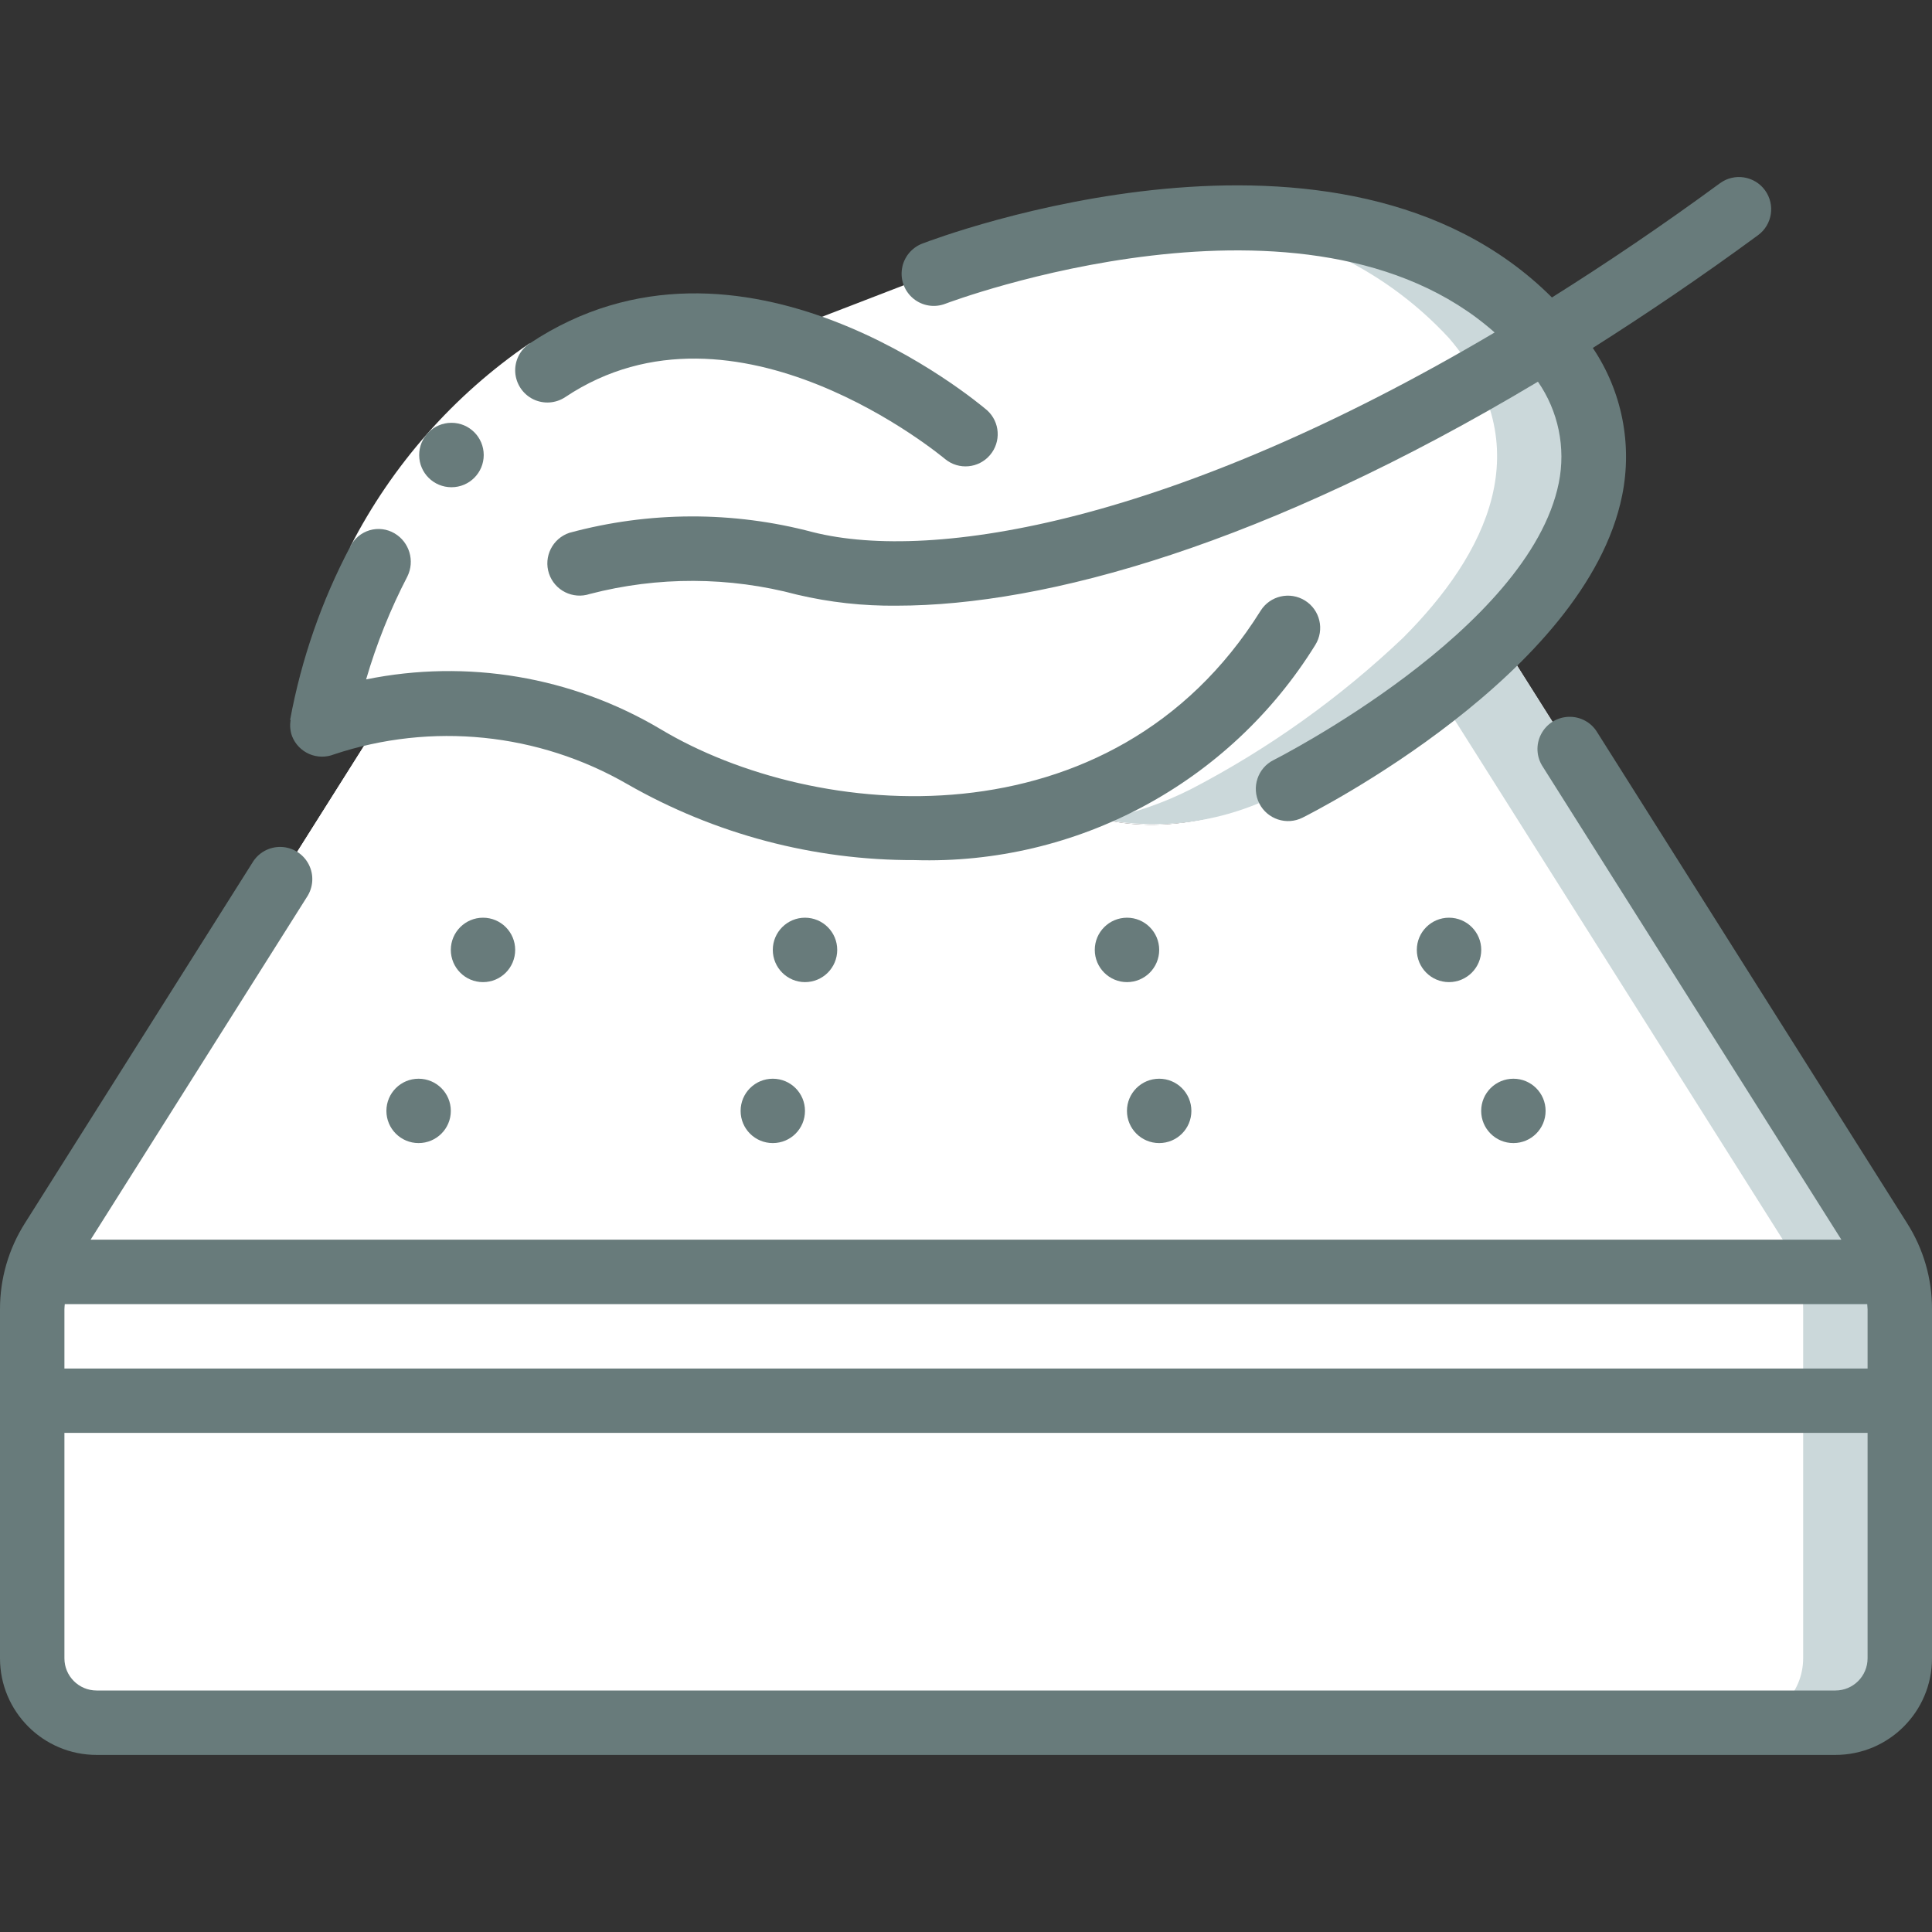
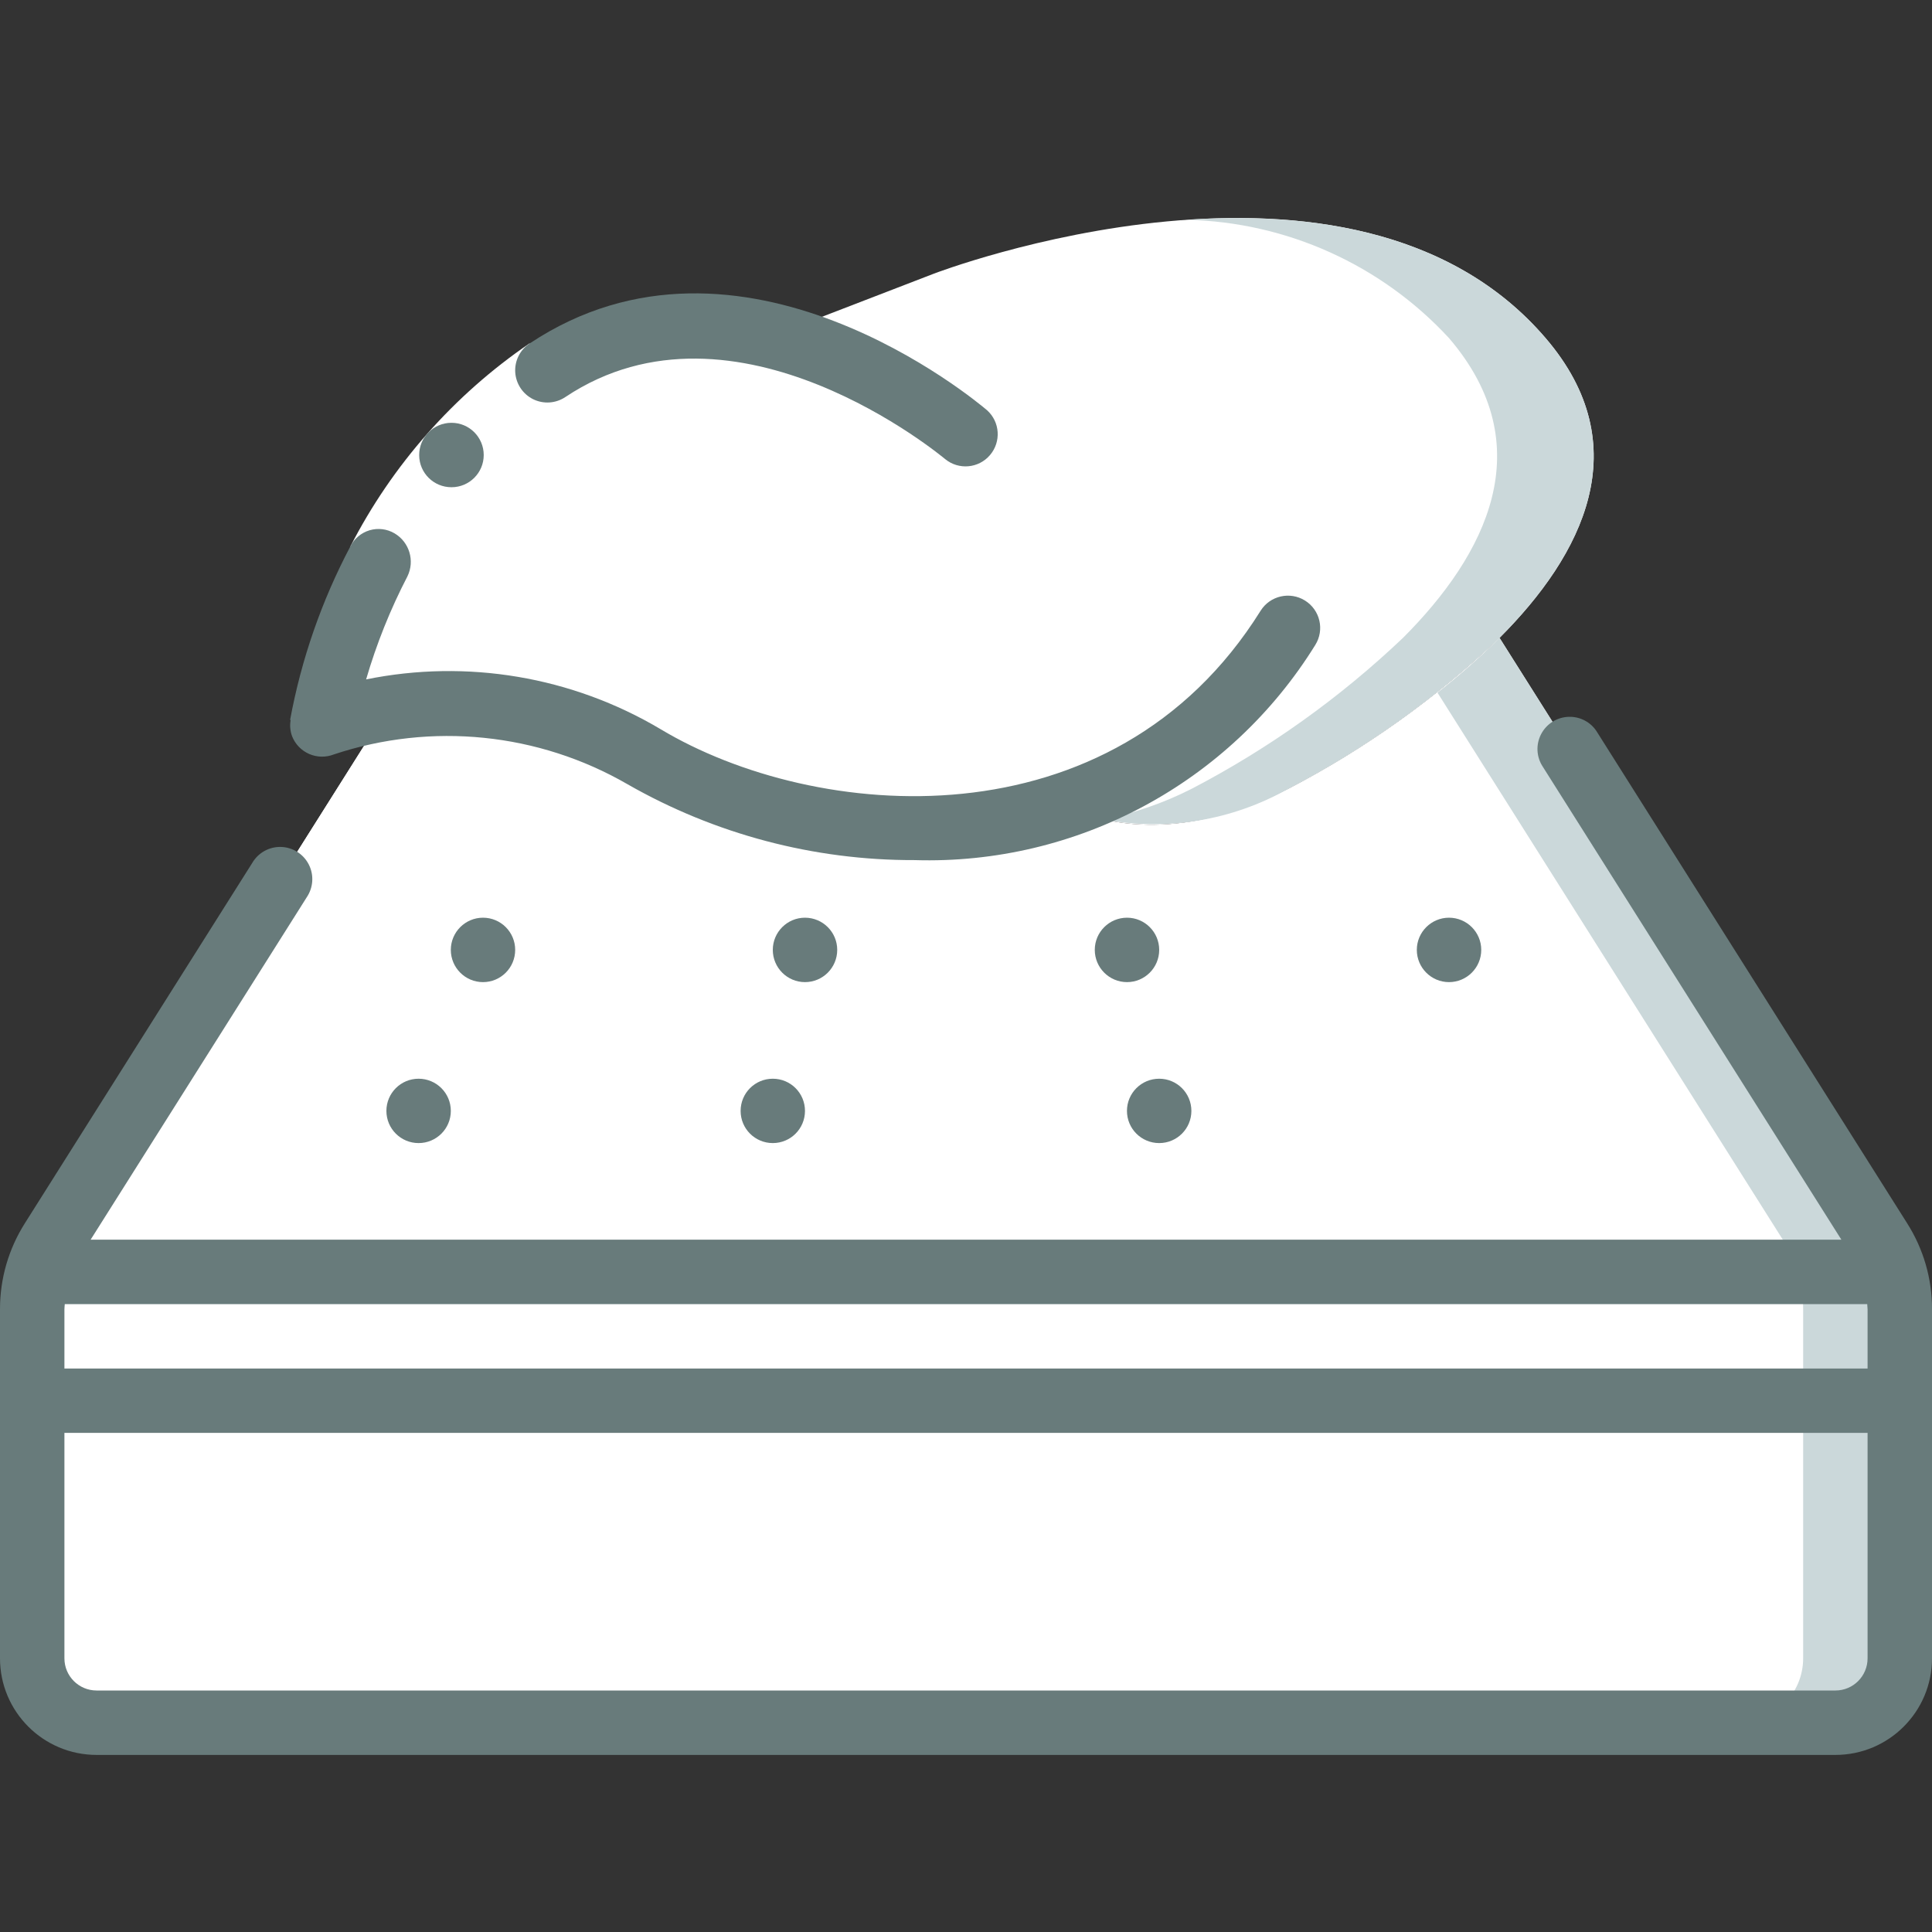
<svg xmlns="http://www.w3.org/2000/svg" width="32" height="32" viewBox="0 0 32 32" fill="none">
  <rect x="0" y="0" width="32" height="32" fill="#333333" stroke="none" />
  <g clip-path="url(#clip0_6613_7329)">
    <path fill-rule="evenodd" clip-rule="evenodd" d="M31.376 21.067H0.624C0.679 20.882 0.759 20.706 0.864 20.544L6.421 11.733C7.887 11.493 9.39 11.776 10.667 12.533C12.769 13.732 15.269 14.021 17.589 13.333C18.384 13.712 19.632 13.915 21.333 13.067C22.613 12.401 23.792 11.559 24.837 10.565L31.136 20.544C31.241 20.706 31.322 20.882 31.376 21.067Z" fill="white" />
    <path fill-rule="evenodd" clip-rule="evenodd" d="M31.136 20.544L24.837 10.565C24.513 10.888 24.169 11.19 23.809 11.472L29.536 20.544C29.641 20.706 29.721 20.882 29.776 21.067H31.376C31.322 20.882 31.241 20.706 31.136 20.544Z" fill="#CBD8DA" />
    <path fill-rule="evenodd" clip-rule="evenodd" d="M31.466 21.685V23.2H0.533V21.685C0.534 21.476 0.565 21.268 0.624 21.067H31.376C31.435 21.268 31.466 21.476 31.466 21.685Z" fill="white" />
    <path fill-rule="evenodd" clip-rule="evenodd" d="M31.376 21.067H29.776C29.835 21.268 29.866 21.476 29.866 21.685V23.2H31.466V21.685C31.466 21.476 31.435 21.268 31.376 21.067Z" fill="#CBD8DA" />
    <path fill-rule="evenodd" clip-rule="evenodd" d="M31.466 23.2V27.467C31.465 28.055 30.988 28.532 30.4 28.533H1.6C1.012 28.532 0.535 28.055 0.533 27.467V23.2H31.466Z" fill="white" />
    <path fill-rule="evenodd" clip-rule="evenodd" d="M29.866 23.2V27.467C29.865 28.055 29.388 28.532 28.8 28.533H30.4C30.988 28.532 31.465 28.055 31.466 27.467V23.2H29.866Z" fill="#CBD8DA" />
    <path fill-rule="evenodd" clip-rule="evenodd" d="M24.837 10.565C23.793 11.559 22.613 12.401 21.334 13.067C19.632 13.915 18.384 13.712 17.59 13.333C15.269 14.021 12.769 13.732 10.667 12.533C9.39 11.776 7.887 11.493 6.421 11.733C6.051 11.784 5.686 11.874 5.333 12C5.769 9.634 7.108 7.53 9.067 6.133C10.168 5.413 11.528 5.205 12.795 5.563L15.467 4.533C15.467 4.533 22.4 1.867 25.6 5.6C27.136 7.392 26.213 9.189 24.837 10.565Z" fill="white" />
    <path fill-rule="evenodd" clip-rule="evenodd" d="M25.6 5.6C24.082 3.829 21.724 3.499 19.665 3.641C21.316 3.68 22.88 4.387 24 5.6C25.536 7.392 24.613 9.189 23.238 10.565C22.192 11.559 21.013 12.401 19.733 13.067C19.273 13.301 18.782 13.47 18.276 13.572C19.323 13.77 20.406 13.591 21.334 13.067C22.613 12.401 23.793 11.559 24.837 10.565C26.213 9.189 27.136 7.392 25.6 5.6Z" fill="#CBD8DA" />
    <path fill-rule="evenodd" clip-rule="evenodd" d="M1.6 28.533H3.2C2.611 28.532 2.135 28.055 2.133 27.467V21.685C2.132 21.281 2.247 20.885 2.464 20.544L8.021 11.733C7.65 11.784 7.286 11.874 6.933 12C7.369 9.634 8.707 7.53 10.666 6.133C11.17 5.796 11.739 5.57 12.336 5.47C11.201 5.256 10.028 5.494 9.067 6.133C7.107 7.53 5.769 9.634 5.333 12C5.686 11.874 6.05 11.784 6.421 11.733L0.864 20.544C0.647 20.885 0.532 21.281 0.533 21.685V27.467C0.535 28.055 1.012 28.532 1.6 28.533Z" fill="white" />
    <path fill-rule="evenodd" clip-rule="evenodd" d="M6.748 9.547L5.803 9.052C6.496 7.701 7.516 6.544 8.771 5.687L9.363 6.575C8.257 7.332 7.358 8.353 6.748 9.547Z" fill="white" />
    <path d="M26.456 12.131C26.357 11.965 26.175 11.866 25.982 11.873C25.788 11.879 25.614 11.989 25.525 12.161C25.436 12.333 25.447 12.539 25.554 12.7L30.499 20.533H1.501L5.081 14.861C5.19 14.699 5.203 14.491 5.114 14.318C5.025 14.144 4.848 14.033 4.653 14.028C4.458 14.023 4.276 14.125 4.178 14.293L0.415 20.256C0.143 20.683 -0.001 21.179 9.57475e-06 21.685V27.467C9.57475e-06 28.35 0.716 29.067 1.6 29.067H30.4C31.284 29.067 32 28.35 32 27.467V21.685C32.002 21.18 31.858 20.685 31.587 20.259L26.456 12.131ZM30.4 28H1.6C1.305 28 1.067 27.761 1.067 27.467V23.733H3.733C4.028 23.733 4.267 23.494 4.267 23.2C4.267 22.905 4.028 22.667 3.733 22.667H1.067V21.685C1.067 21.657 1.071 21.629 1.073 21.6H30.927C30.927 21.629 30.933 21.657 30.933 21.685V22.667H2.297C2.003 22.667 1.764 22.905 1.764 23.2C1.764 23.494 2.003 23.733 2.297 23.733H30.933V27.467C30.933 27.761 30.695 28 30.4 28Z" fill="#687B7B" />
    <path d="M13.333 16.267C13.628 16.267 13.867 16.028 13.867 15.733C13.867 15.439 13.628 15.2 13.333 15.2C13.039 15.2 12.8 15.439 12.8 15.733C12.8 16.028 13.039 16.267 13.333 16.267Z" fill="#687B7B" />
    <path d="M12.8 18.933C13.095 18.933 13.333 18.695 13.333 18.4C13.333 18.105 13.095 17.867 12.8 17.867C12.505 17.867 12.267 18.105 12.267 18.4C12.267 18.695 12.505 18.933 12.8 18.933Z" fill="#687B7B" />
    <path d="M8 16.267C8.295 16.267 8.533 16.028 8.533 15.733C8.533 15.439 8.295 15.2 8 15.2C7.706 15.2 7.467 15.439 7.467 15.733C7.467 16.028 7.706 16.267 8 16.267Z" fill="#687B7B" />
    <path d="M6.933 18.933C7.228 18.933 7.467 18.695 7.467 18.4C7.467 18.105 7.228 17.867 6.933 17.867C6.639 17.867 6.4 18.105 6.4 18.4C6.4 18.695 6.639 18.933 6.933 18.933Z" fill="#687B7B" />
    <path d="M18.667 16.267C18.961 16.267 19.2 16.028 19.2 15.733C19.2 15.439 18.961 15.2 18.667 15.2C18.372 15.2 18.133 15.439 18.133 15.733C18.133 16.028 18.372 16.267 18.667 16.267Z" fill="#687B7B" />
    <path d="M19.2 18.933C19.494 18.933 19.733 18.695 19.733 18.4C19.733 18.105 19.494 17.867 19.2 17.867C18.905 17.867 18.666 18.105 18.666 18.4C18.666 18.695 18.905 18.933 19.2 18.933Z" fill="#687B7B" />
    <path d="M24 16.267C24.295 16.267 24.534 16.028 24.534 15.733C24.534 15.439 24.295 15.2 24 15.2C23.706 15.2 23.467 15.439 23.467 15.733C23.467 16.028 23.706 16.267 24 16.267Z" fill="#687B7B" />
-     <path d="M25.067 18.933C25.361 18.933 25.6 18.695 25.6 18.4C25.6 18.105 25.361 17.867 25.067 17.867C24.772 17.867 24.533 18.105 24.533 18.4C24.533 18.695 24.772 18.933 25.067 18.933Z" fill="#687B7B" />
    <path fill-rule="evenodd" clip-rule="evenodd" d="M7.479 8.07C7.184 8.071 6.944 7.834 6.943 7.539C6.941 7.245 7.179 7.005 7.474 7.003H7.479C7.773 7.003 8.012 7.242 8.012 7.537C8.012 7.831 7.773 8.07 7.479 8.07Z" fill="#687B7B" />
    <path fill-rule="evenodd" clip-rule="evenodd" d="M21.785 10.683C21.942 10.432 21.865 10.103 21.615 9.947C21.364 9.791 21.035 9.867 20.879 10.117C18.422 14.049 13.495 13.61 10.939 12.076C9.473 11.206 7.735 10.913 6.064 11.253C6.236 10.664 6.465 10.092 6.748 9.547C6.874 9.29 6.781 8.979 6.535 8.834C6.41 8.76 6.26 8.742 6.121 8.783C5.982 8.825 5.866 8.922 5.802 9.052C5.326 9.954 4.99 10.922 4.805 11.925H4.814C4.798 12.015 4.806 12.109 4.838 12.195C4.89 12.327 4.993 12.433 5.123 12.489C5.253 12.545 5.4 12.547 5.532 12.495C7.148 11.957 8.918 12.137 10.393 12.989C11.84 13.817 13.479 14.251 15.146 14.246C17.837 14.329 20.368 12.971 21.785 10.683Z" fill="#687B7B" />
    <path fill-rule="evenodd" clip-rule="evenodd" d="M9.363 6.577C12.183 4.695 15.619 7.576 15.656 7.605C15.88 7.788 16.209 7.758 16.397 7.538C16.585 7.318 16.564 6.989 16.349 6.795C16.182 6.654 12.267 3.36 8.771 5.69C8.612 5.795 8.522 5.978 8.534 6.168C8.547 6.358 8.659 6.527 8.83 6.612C9.001 6.696 9.204 6.683 9.363 6.577Z" fill="#687B7B" />
-     <path fill-rule="evenodd" clip-rule="evenodd" d="M15.275 4.035C15.097 4.104 14.969 4.262 14.94 4.45C14.91 4.638 14.983 4.828 15.131 4.948C15.279 5.068 15.48 5.1 15.658 5.031C15.721 5.007 21.667 2.77 24.756 5.507C19.457 8.641 15.472 9.319 13.463 8.814C12.142 8.463 10.751 8.467 9.431 8.825C9.152 8.918 9 9.22 9.093 9.5C9.186 9.78 9.489 9.931 9.769 9.838C10.895 9.545 12.079 9.549 13.204 9.85C13.743 9.977 14.296 10.038 14.851 10.032C17.322 10.032 20.967 9.019 25.473 6.322C25.811 6.809 25.936 7.414 25.819 7.996C25.326 10.443 21.137 12.567 21.094 12.589C20.831 12.721 20.725 13.042 20.857 13.306C20.99 13.569 21.311 13.675 21.574 13.543C21.766 13.447 26.268 11.164 26.867 8.21C27.04 7.362 26.865 6.48 26.382 5.763C27.265 5.203 28.175 4.589 29.118 3.896C29.356 3.722 29.407 3.388 29.233 3.15C29.059 2.913 28.725 2.861 28.488 3.035C27.527 3.74 26.6 4.365 25.705 4.927C22.202 1.43 15.564 3.925 15.275 4.035Z" fill="#687B7B" />
  </g>
  <defs>
    <clipPath id="clip0_6613_7329">
      <rect width="32" height="32" fill="white" />
    </clipPath>
  </defs>
</svg>